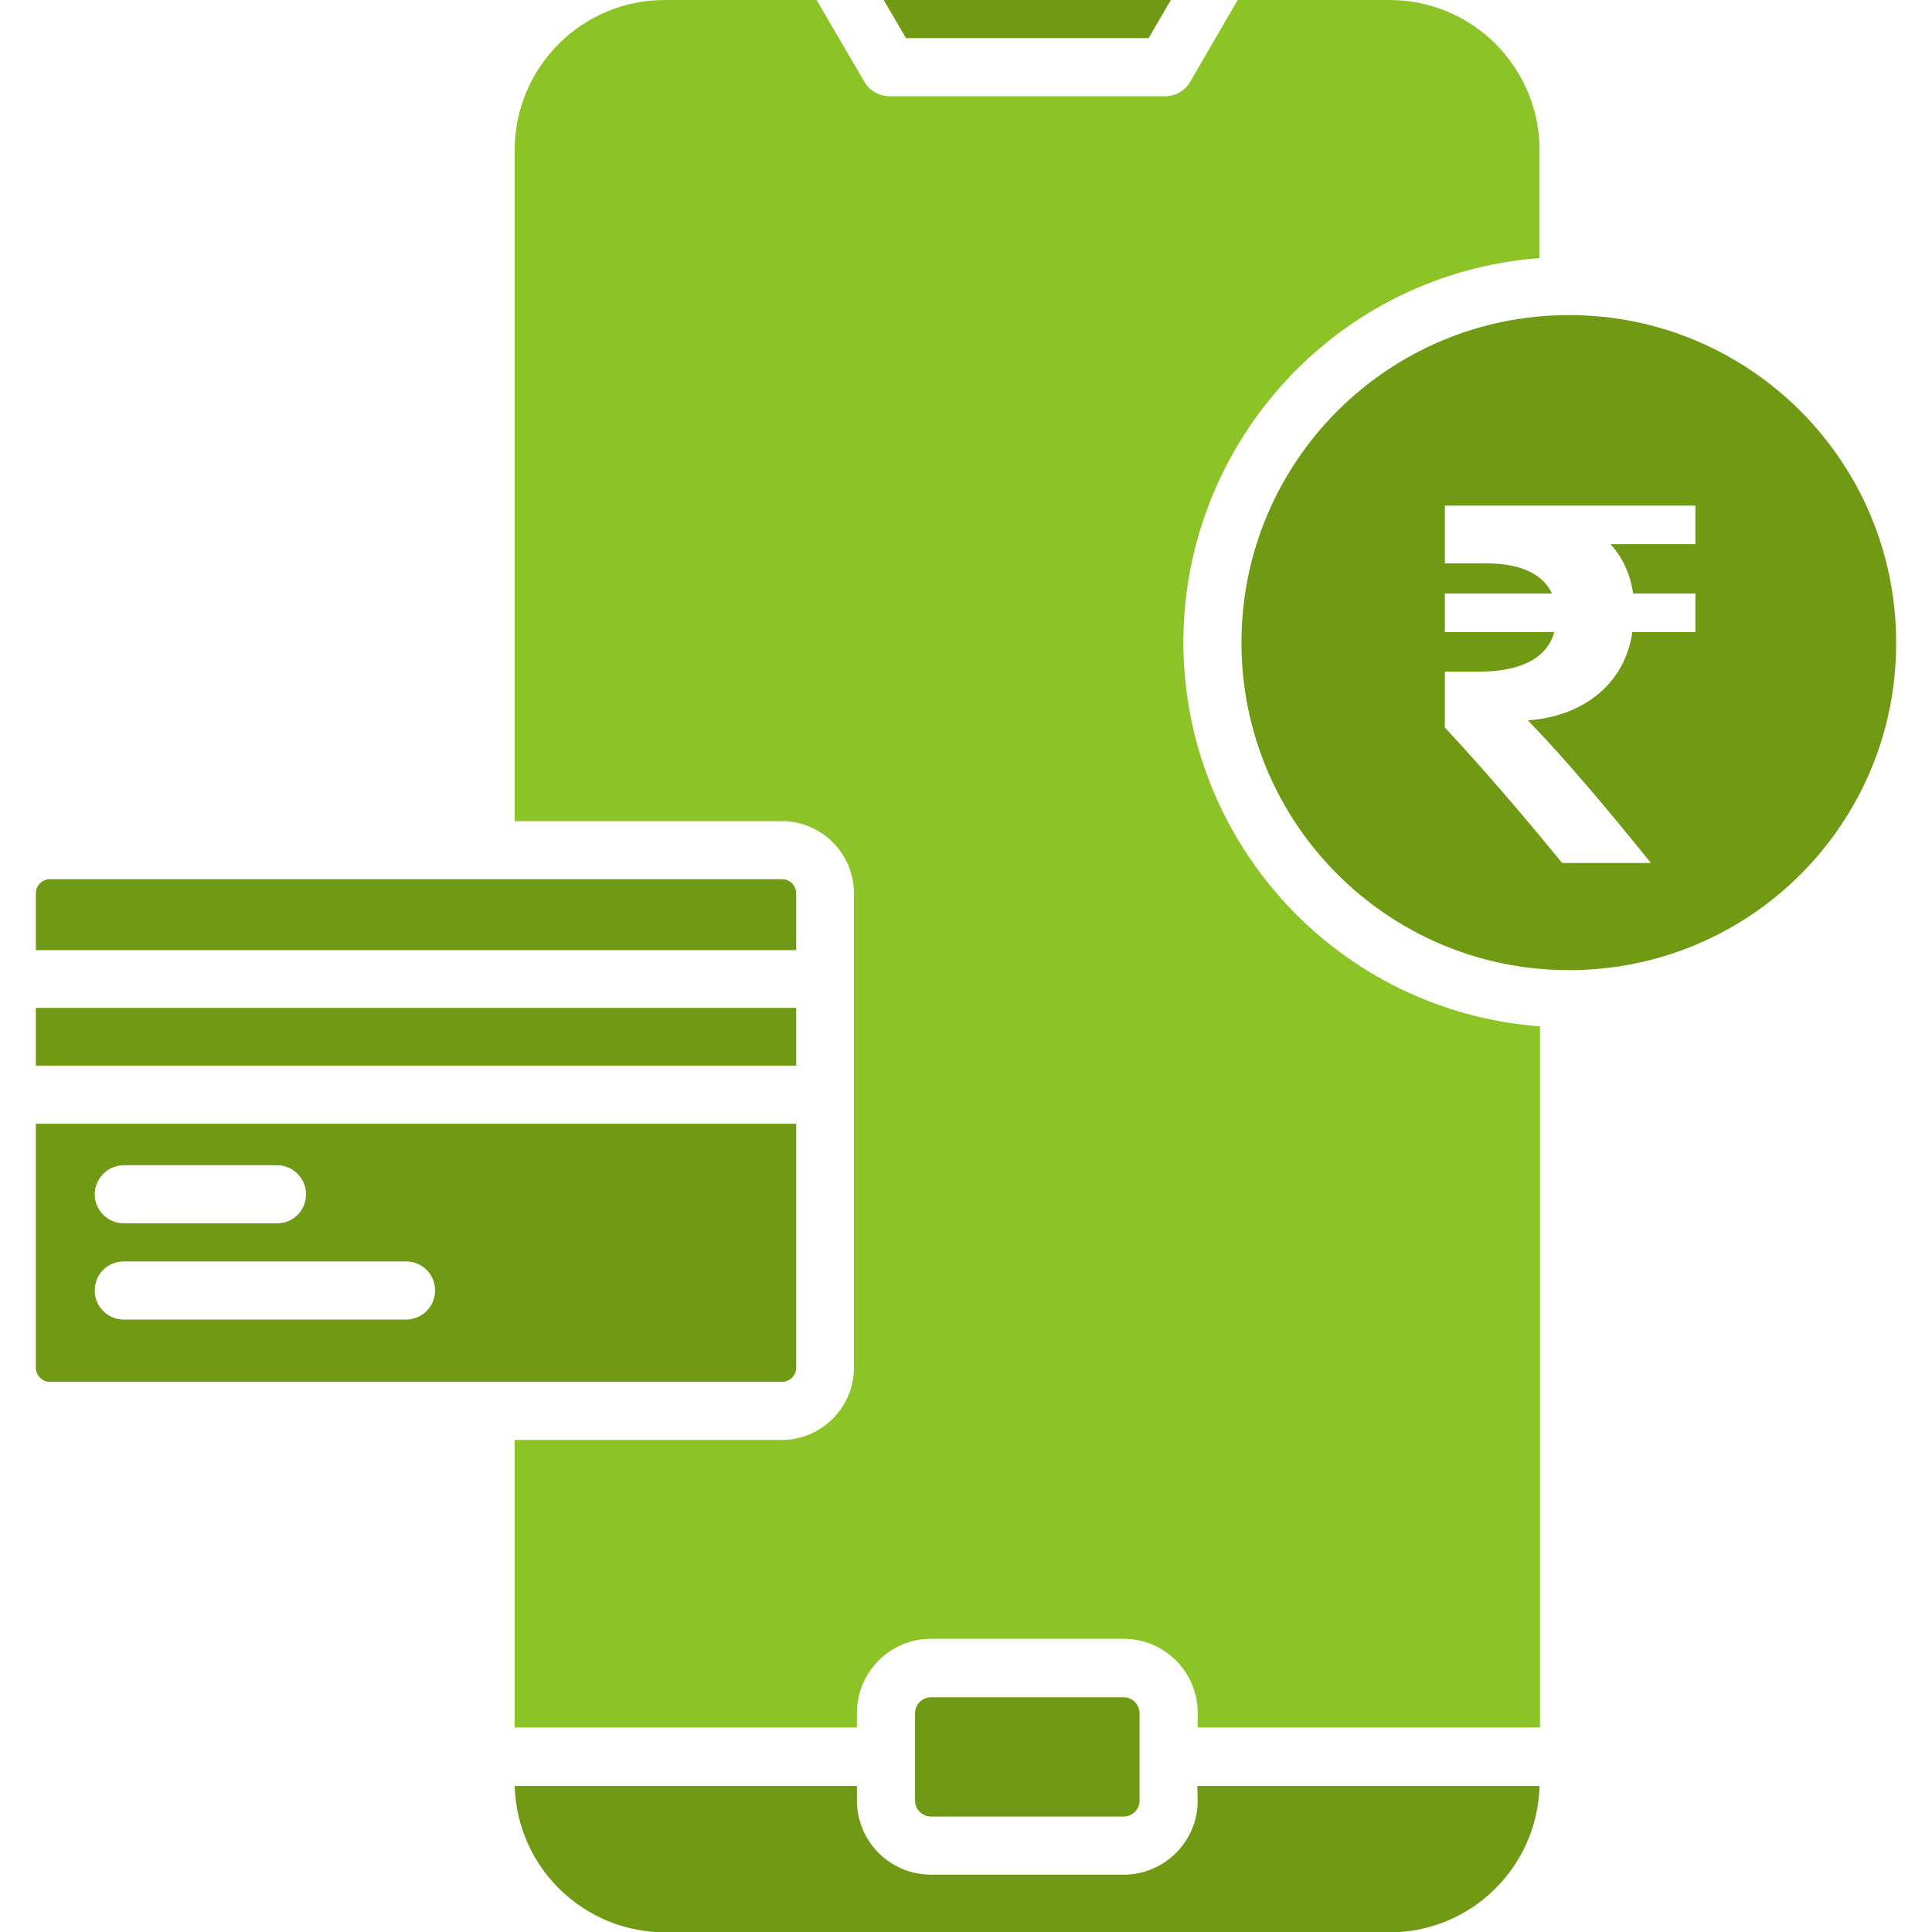
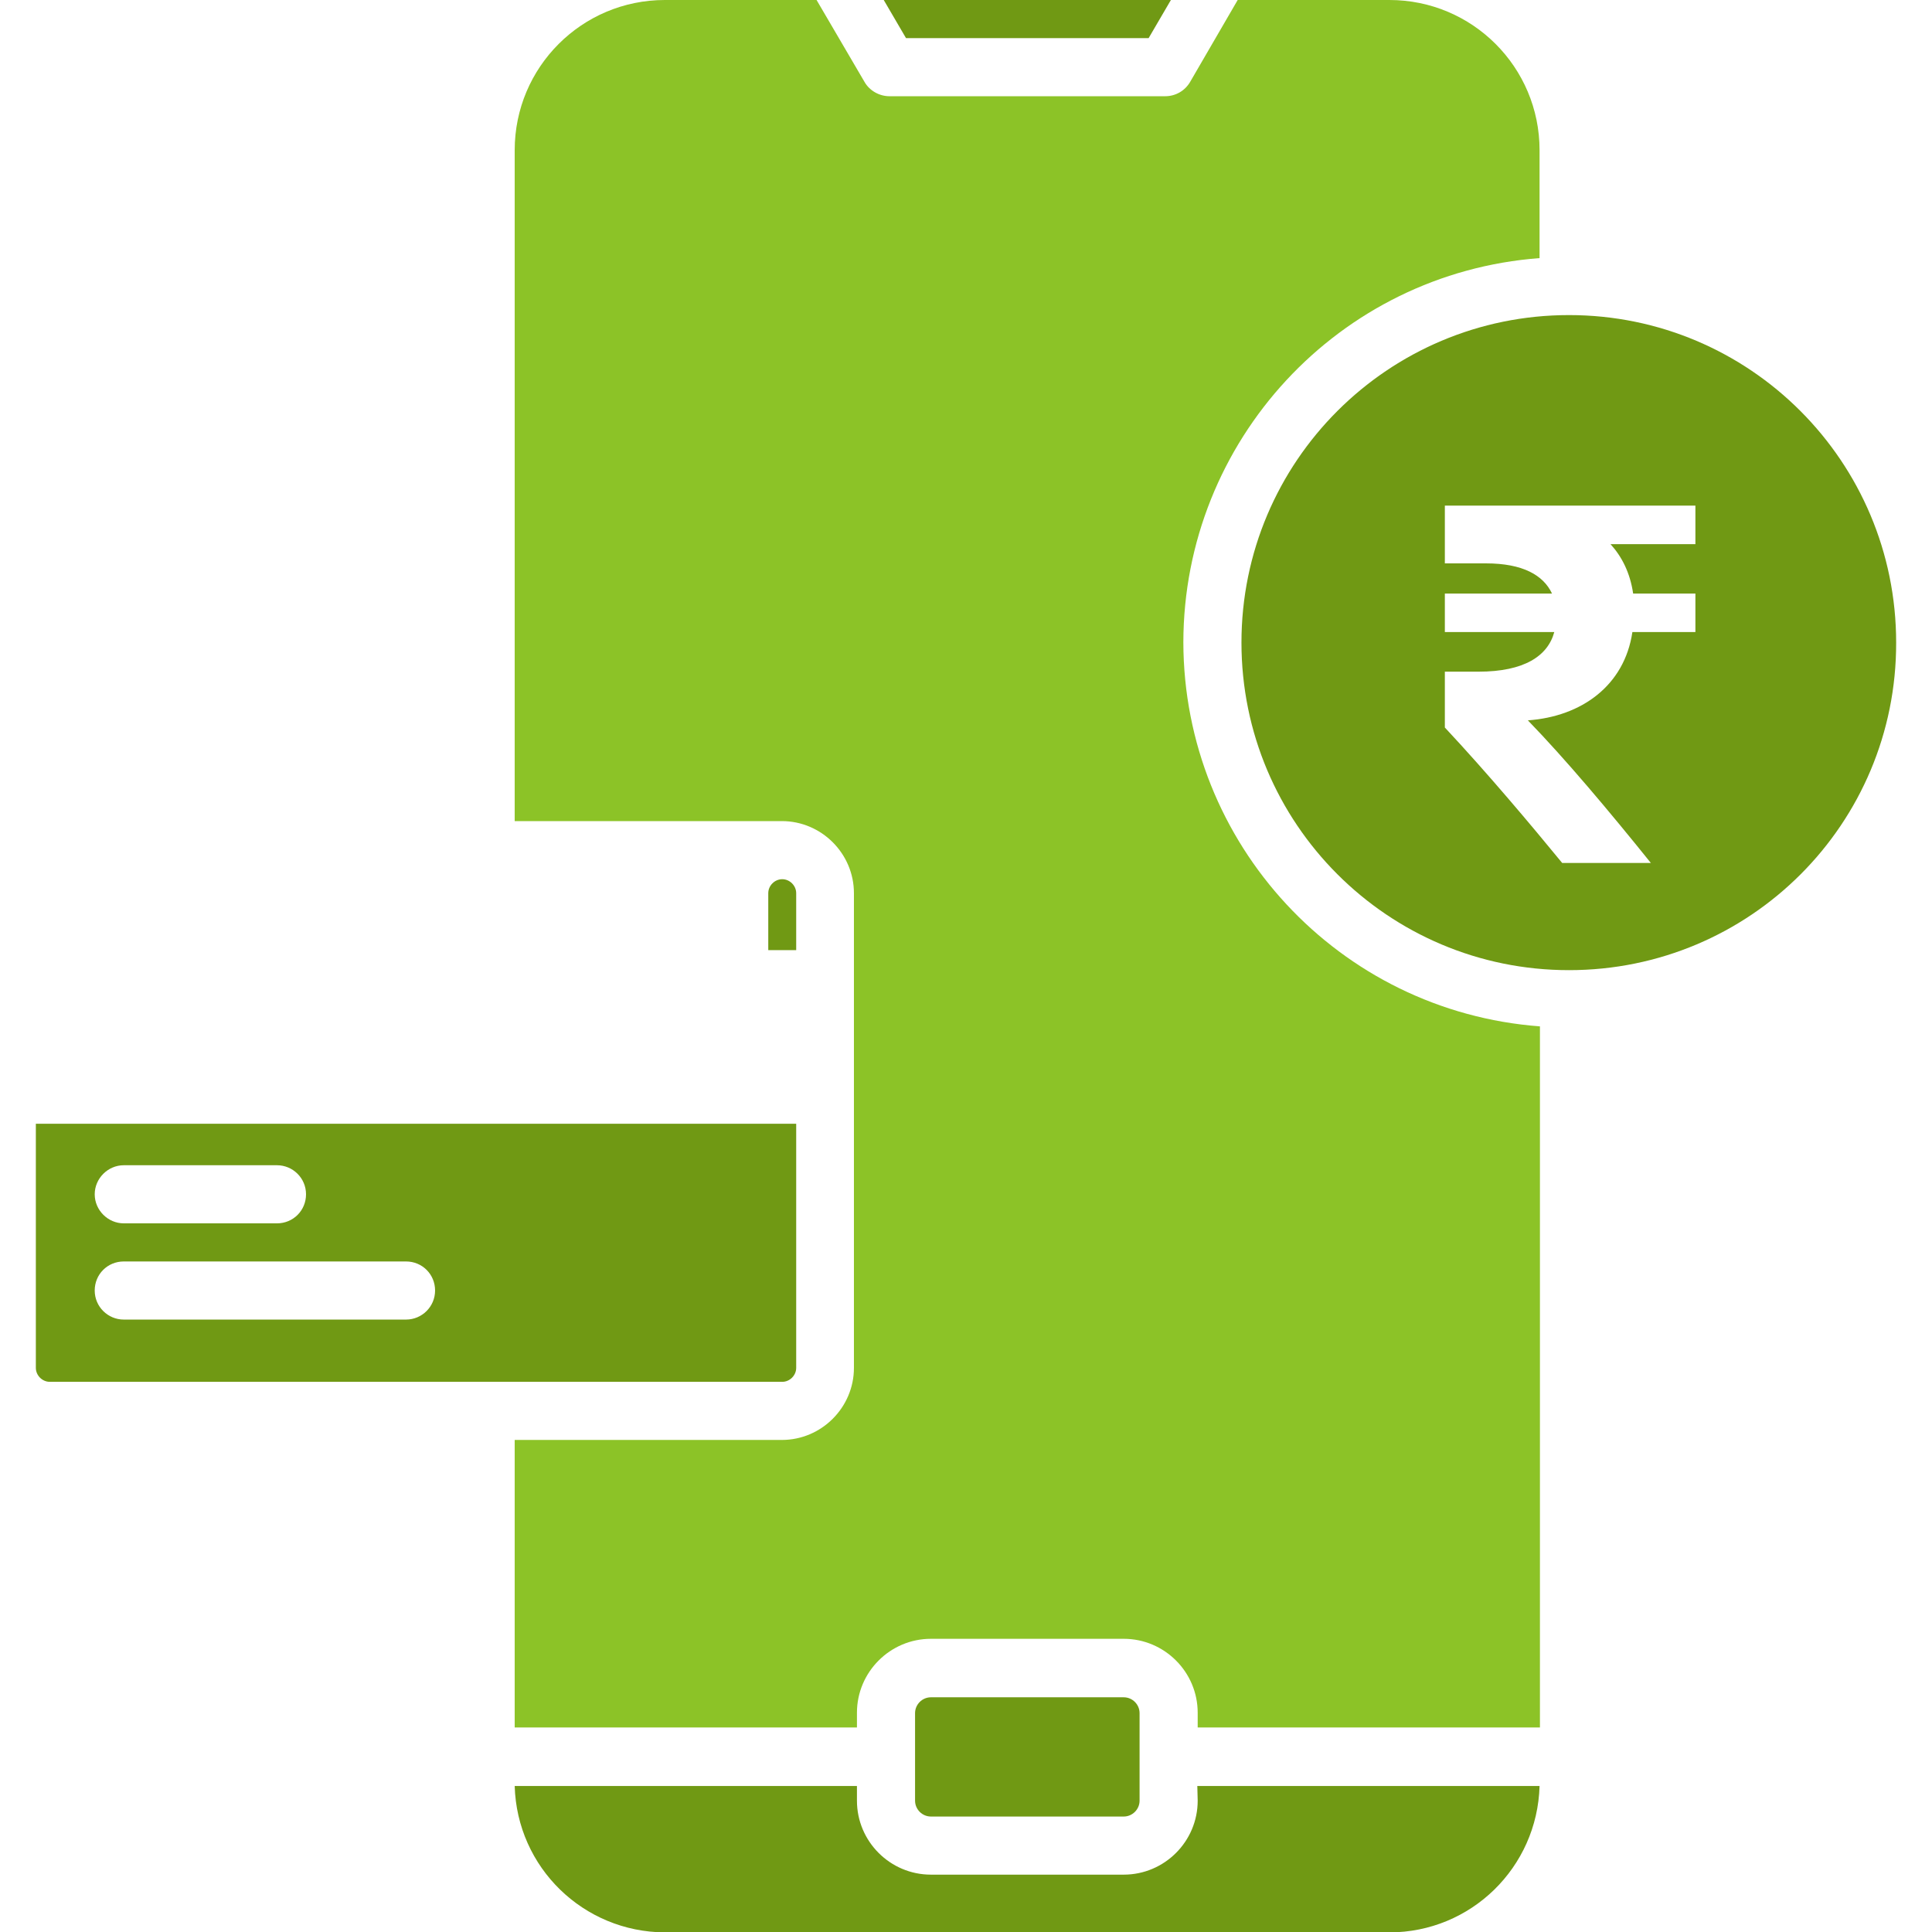
<svg xmlns="http://www.w3.org/2000/svg" version="1.2" baseProfile="tiny" id="Layer_1" x="0px" y="0px" viewBox="0 0 512 512" overflow="visible" xml:space="preserve">
  <g>
    <polygon fill="#709914" points="304.4,10.1 310.3,0 234.2,0 240.1,10.1  " />
-     <path fill="#709914" d="M211,236.7c0-2-1.7-3.7-3.7-3.7H13.2c-2,0-3.7,1.7-3.7,3.7v15.1H211V236.7z" />
-     <rect x="9.5" y="267.1" fill="#709914" width="201.5" height="15.3" />
+     <path fill="#709914" d="M211,236.7c0-2-1.7-3.7-3.7-3.7c-2,0-3.7,1.7-3.7,3.7v15.1H211V236.7z" />
    <path fill="#709914" d="M415.8,83.5C415.8,83.5,415.8,83.5,415.8,83.5c-47.9,0-86.8,38.8-86.8,86.8c0,47.9,38.8,86.8,86.8,86.8   s86.8-38.8,86.7-86.8C502.5,122.3,463.7,83.5,415.8,83.5z M449.3,144.2h-22.5c3,3.3,5.2,7.6,6,13.1h16.5v10.2h-16.7   c-2.1,14.2-13.5,22.4-27.7,23.4c9.9,10.2,21.5,24,32.6,37.8H414c-8.2-10-19.7-23.7-31.1-35.9V178h8.9c12.2,0,18.4-4.2,20.1-10.5   h-29v-10.2h28.4c-2.3-4.9-7.8-8-17.5-8h-10.9V134h66.4V144.2z" />
    <path fill="#8CC327" d="M313.6,170.2c0.1-53.4,41.2-97.8,94.4-101.8V39.8c0-22-17.8-39.8-39.8-39.8h-40.2l-12.6,21.7   c-1.4,2.4-3.9,3.8-6.6,3.8h-73.1c-2.7,0-5.3-1.5-6.6-3.8L216.4,0h-40.2c-22,0-39.8,17.8-39.8,39.8v177.8h70.8   c10.5,0,19.1,8.6,19.1,19.1v125.8c0,10.5-8.6,19.1-19.1,19.1h-70.8v76.2h90.7v-3.9c0-10.8,8.8-19.6,19.6-19.6h51.1   c10.8,0,19.6,8.8,19.6,19.6v3.9h90.7V272C354.8,268,313.7,223.6,313.6,170.2z" />
    <path fill="#709914" d="M9.5,297.8v64.7c0,2,1.7,3.7,3.7,3.7h194.1c2,0,3.7-1.7,3.7-3.7v-64.7H9.5z M32.8,308.8h40.6   c4.2,0,7.7,3.4,7.7,7.7c0,4.3-3.4,7.7-7.7,7.7H32.8c-4.2,0-7.7-3.5-7.7-7.7C25.1,312.3,28.6,308.8,32.8,308.8z M107.6,349.7H32.8   c-4.2,0-7.7-3.4-7.7-7.7c0-4.3,3.4-7.7,7.7-7.7h74.8c4.3,0,7.7,3.4,7.7,7.7S111.8,349.7,107.6,349.7z" />
    <path fill="#709914" d="M317.4,477.2c0,10.8-8.8,19.6-19.6,19.6h-51.1c-10.8,0-19.6-8.8-19.6-19.6v-3.9h-90.7   c0.6,21.6,18.2,38.7,39.8,38.8h192c21.6,0,39.2-17.2,39.8-38.8h-90.7L317.4,477.2z" />
    <path fill="#709914" d="M297.8,481.4c2.3,0,4.2-1.9,4.2-4.2v-23.2c0-2.3-1.9-4.2-4.2-4.2h-51.1c-2.3,0-4.2,1.9-4.2,4.2v23.2   c0,2.3,1.9,4.2,4.2,4.2L297.8,481.4z" />
  </g>
</svg>